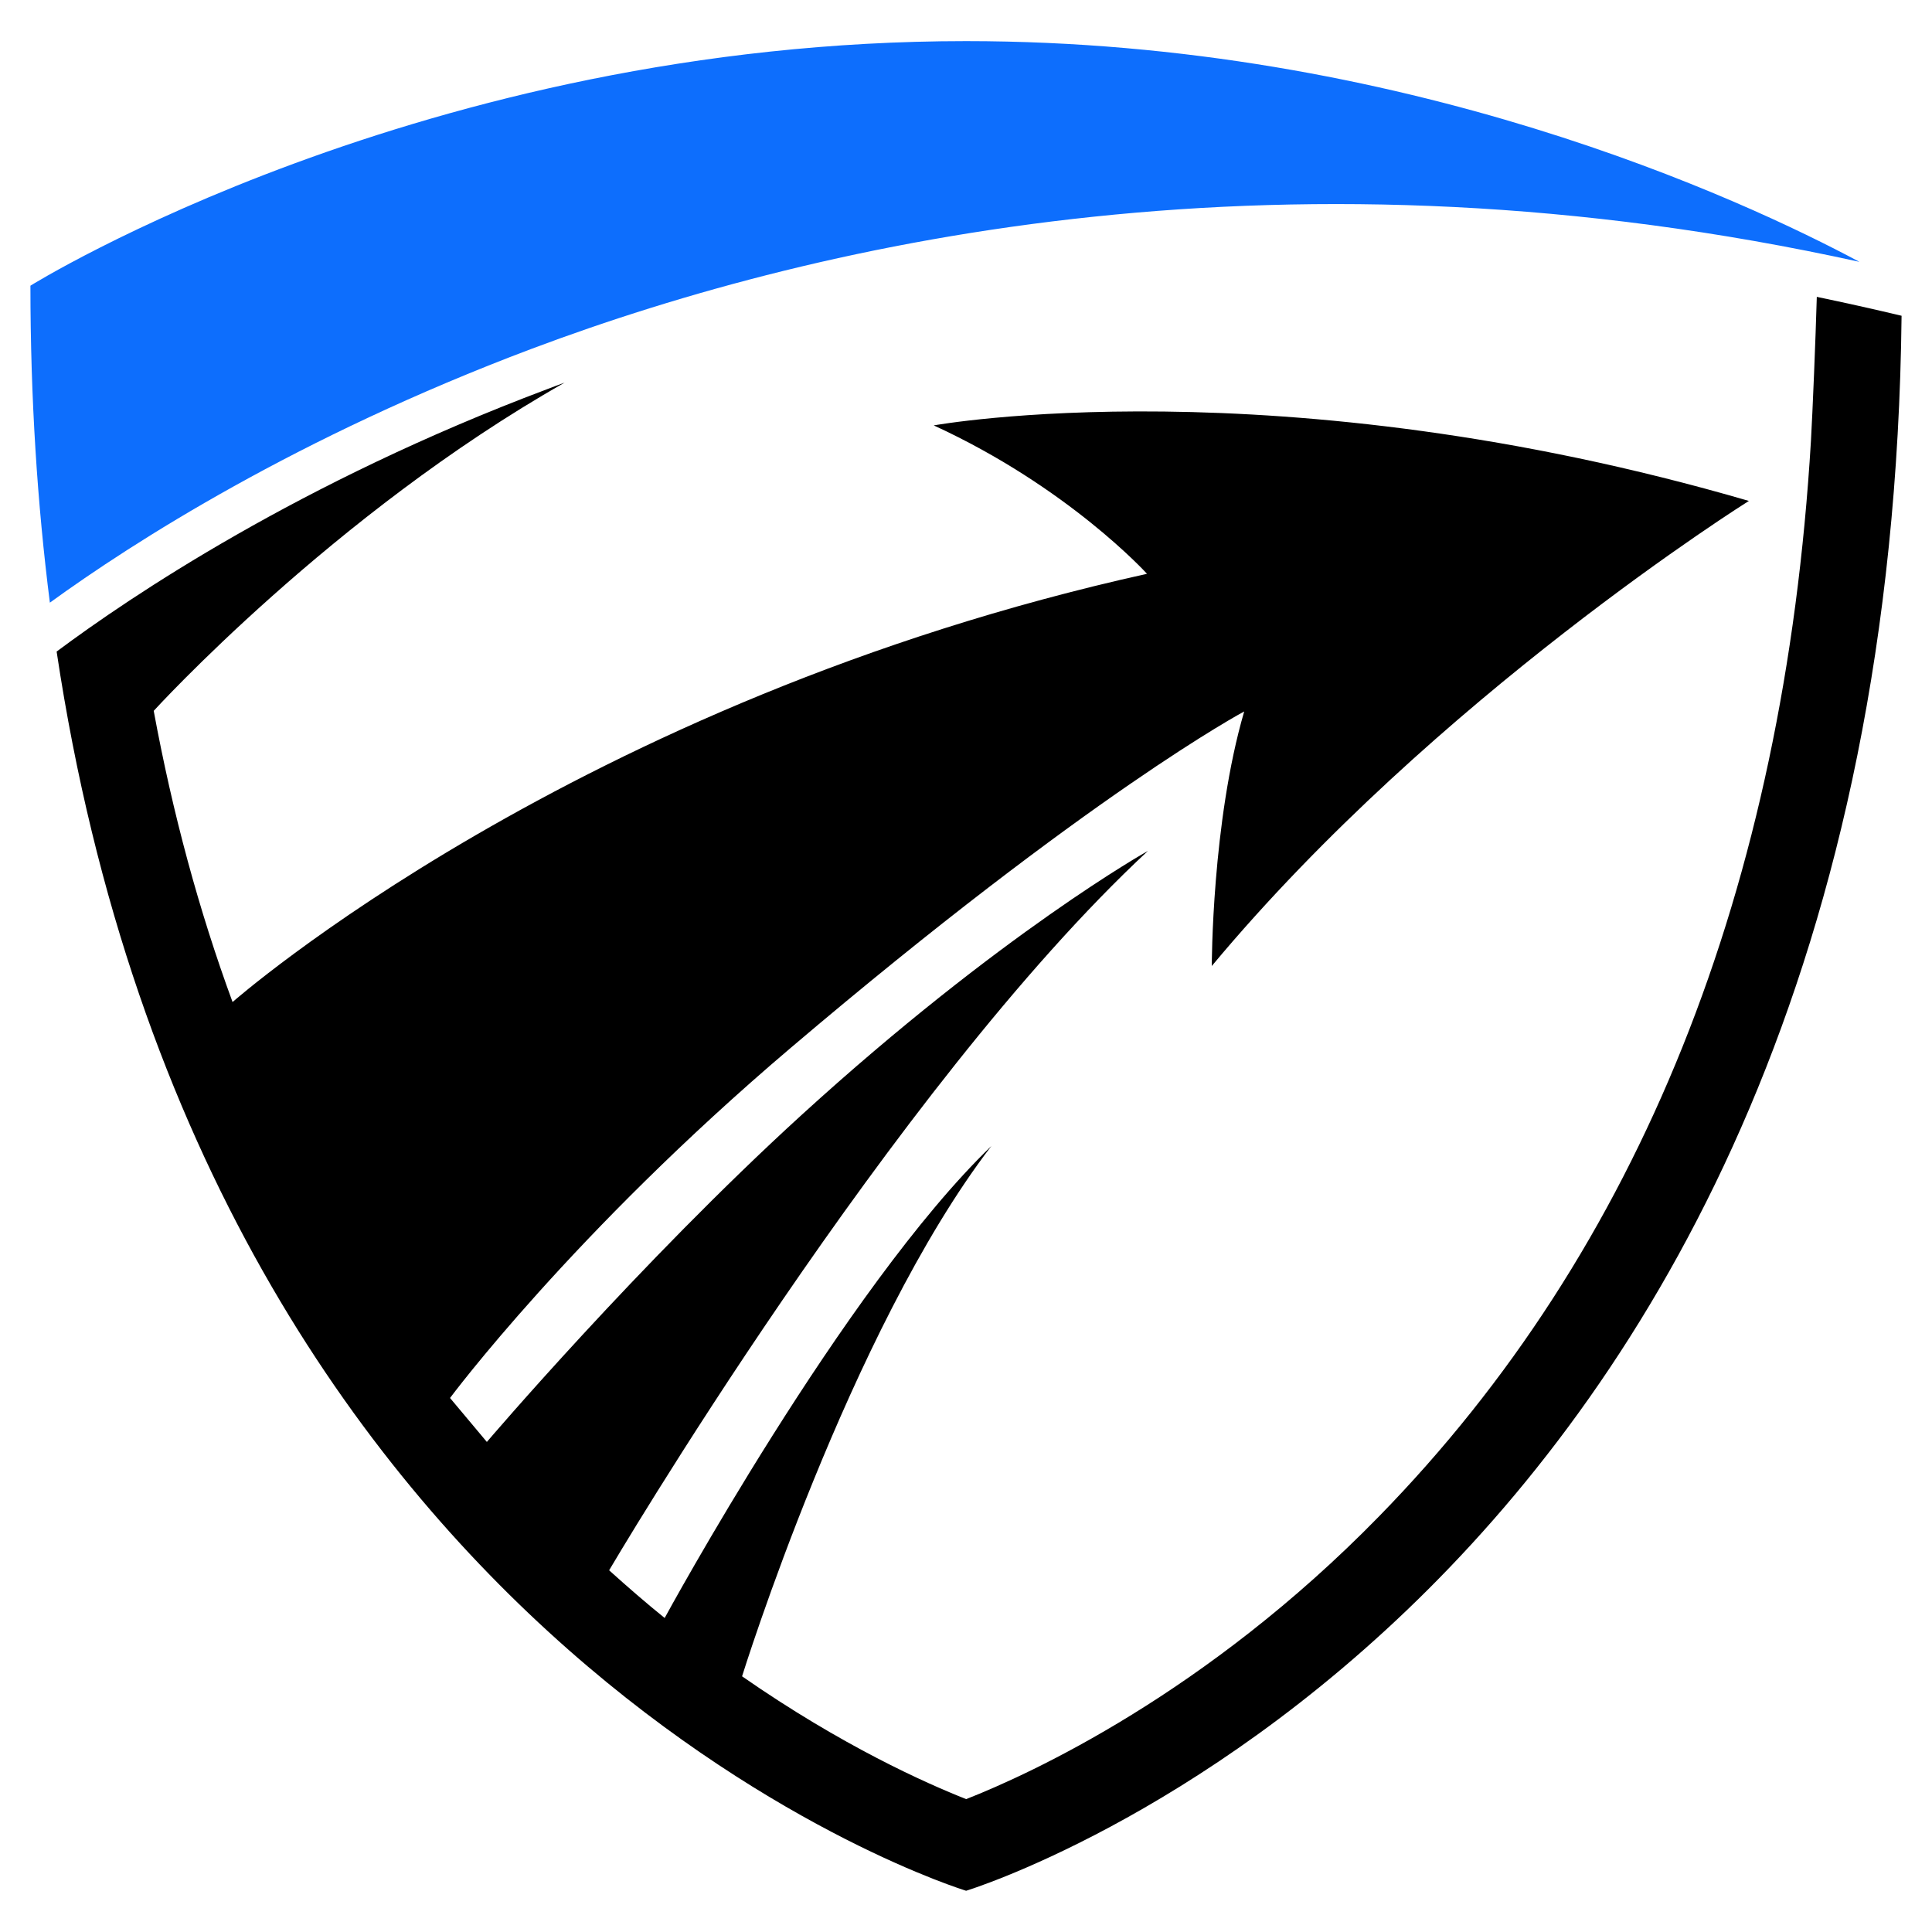
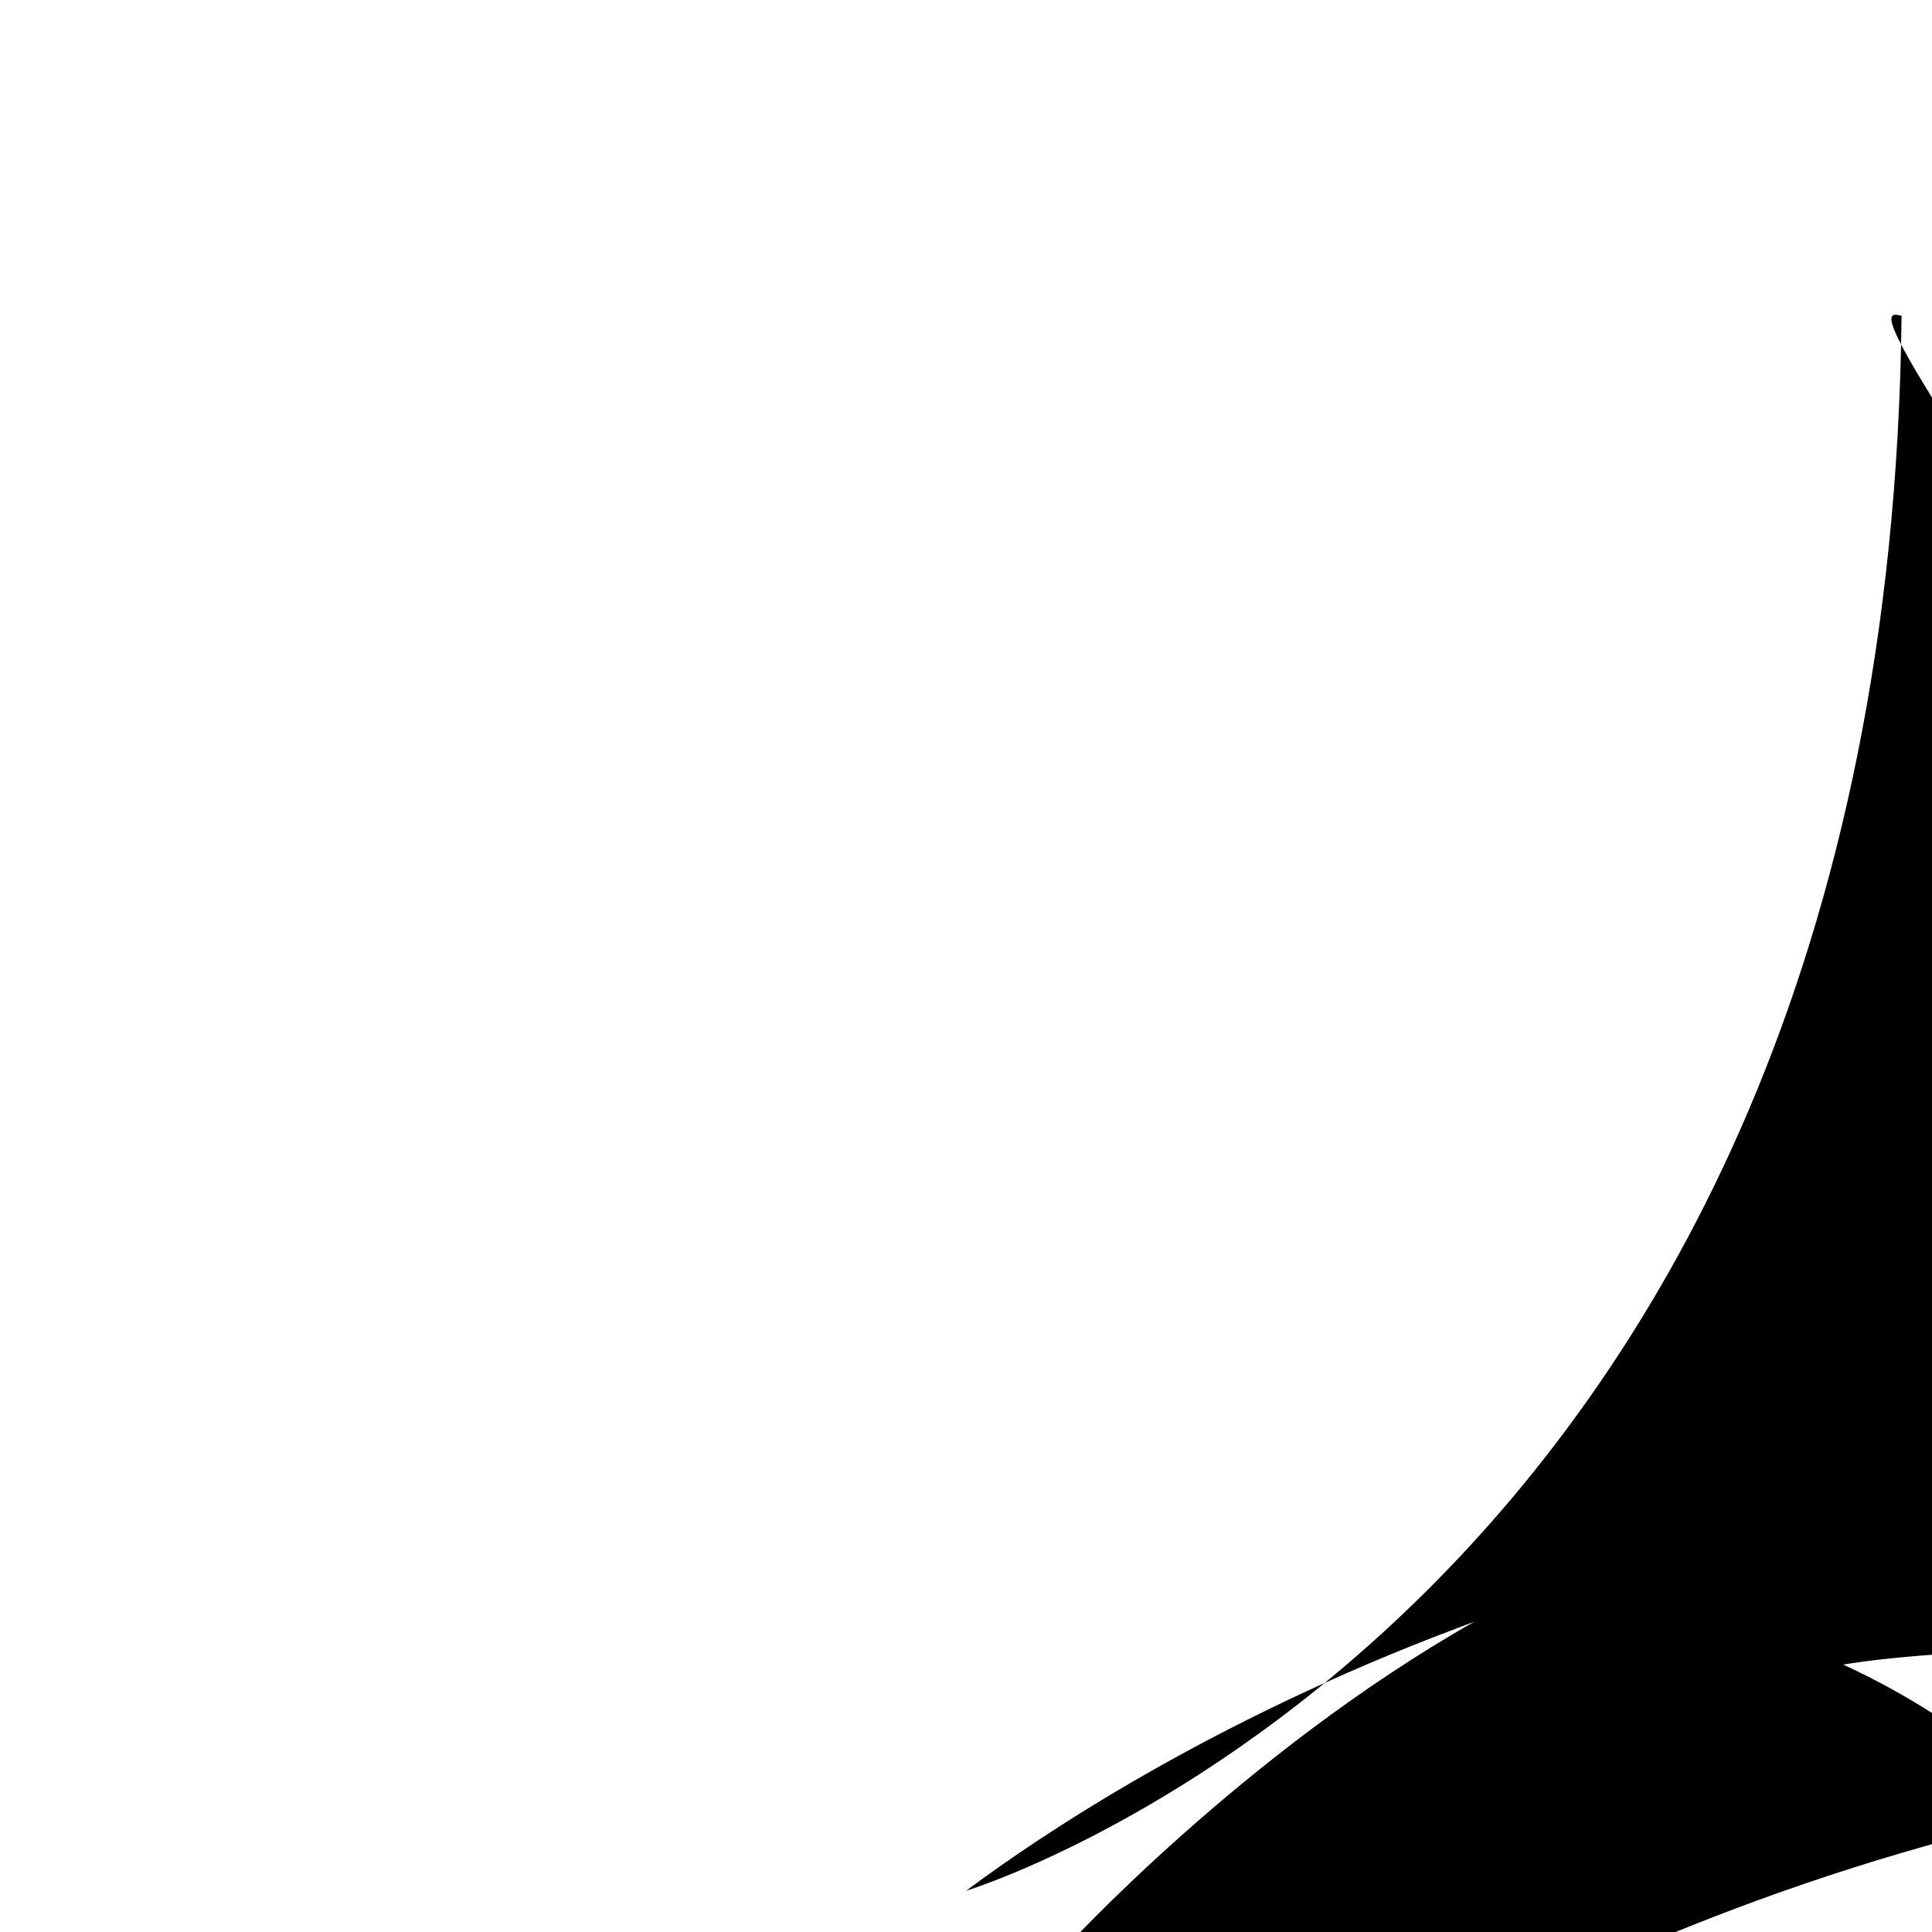
<svg xmlns="http://www.w3.org/2000/svg" version="1.1" id="Calque_1" x="0px" y="0px" width="32px" height="32px" viewBox="0 0 32 32" enable-background="new 0 0 32 32" xml:space="preserve">
  <g>
-     <path d="M31.496,5.23c-0.232,21.451-15.494,26.087-15.494,26.087S3.448,27.504,0.938,10.792c1.217-0.908,4.029-2.806,8.119-4.344   c0.096-0.037,0.194-0.074,0.294-0.11c-3.841,2.18-6.805,5.436-6.805,5.436c0.313,1.697,0.749,3.308,1.306,4.823   c0,0,5.668-4.993,15.146-7.093c0,0-1.296-1.431-3.532-2.458c0,0,5.678-1.029,13.501,1.251c0,0-5.186,3.248-8.896,7.703   c0,0,0-2.382,0.537-4.216c0,0-2.548,1.355-7.51,5.571c-3.614,3.068-5.644,5.8-5.644,5.8l0.61,0.728c0,0,2.524-2.964,5.213-5.416   c3.309-3.017,5.736-4.373,5.736-4.373c-4.231,3.935-8.924,11.915-8.924,11.915c0.311,0.28,0.616,0.545,0.92,0.79   c0,0,2.968-5.464,5.411-7.817c-2.354,3.069-4.129,8.783-4.129,8.783c1.654,1.151,3.046,1.771,3.712,2.034   c1.063-0.418,3.972-1.748,6.838-4.683c4.311-4.411,6.711-10.396,7.154-17.815c0.028-0.489,0.077-1.686,0.097-2.384   C30.554,5.013,31.021,5.117,31.496,5.23z" />
-     <path fill="#0D6EFD" d="M30.798,4.337C21.391,2.265,13.711,3.935,8.804,5.778C4.926,7.237,2.204,8.982,0.826,9.982   c-0.207-1.628-0.322-3.376-0.322-5.25c0,0,6.498-4.051,15.498-4.051C23.259,0.682,28.889,3.315,30.798,4.337z" />
+     <path d="M31.496,5.23c-0.232,21.451-15.494,26.087-15.494,26.087c1.217-0.908,4.029-2.806,8.119-4.344   c0.096-0.037,0.194-0.074,0.294-0.11c-3.841,2.18-6.805,5.436-6.805,5.436c0.313,1.697,0.749,3.308,1.306,4.823   c0,0,5.668-4.993,15.146-7.093c0,0-1.296-1.431-3.532-2.458c0,0,5.678-1.029,13.501,1.251c0,0-5.186,3.248-8.896,7.703   c0,0,0-2.382,0.537-4.216c0,0-2.548,1.355-7.51,5.571c-3.614,3.068-5.644,5.8-5.644,5.8l0.61,0.728c0,0,2.524-2.964,5.213-5.416   c3.309-3.017,5.736-4.373,5.736-4.373c-4.231,3.935-8.924,11.915-8.924,11.915c0.311,0.28,0.616,0.545,0.92,0.79   c0,0,2.968-5.464,5.411-7.817c-2.354,3.069-4.129,8.783-4.129,8.783c1.654,1.151,3.046,1.771,3.712,2.034   c1.063-0.418,3.972-1.748,6.838-4.683c4.311-4.411,6.711-10.396,7.154-17.815c0.028-0.489,0.077-1.686,0.097-2.384   C30.554,5.013,31.021,5.117,31.496,5.23z" />
  </g>
</svg>